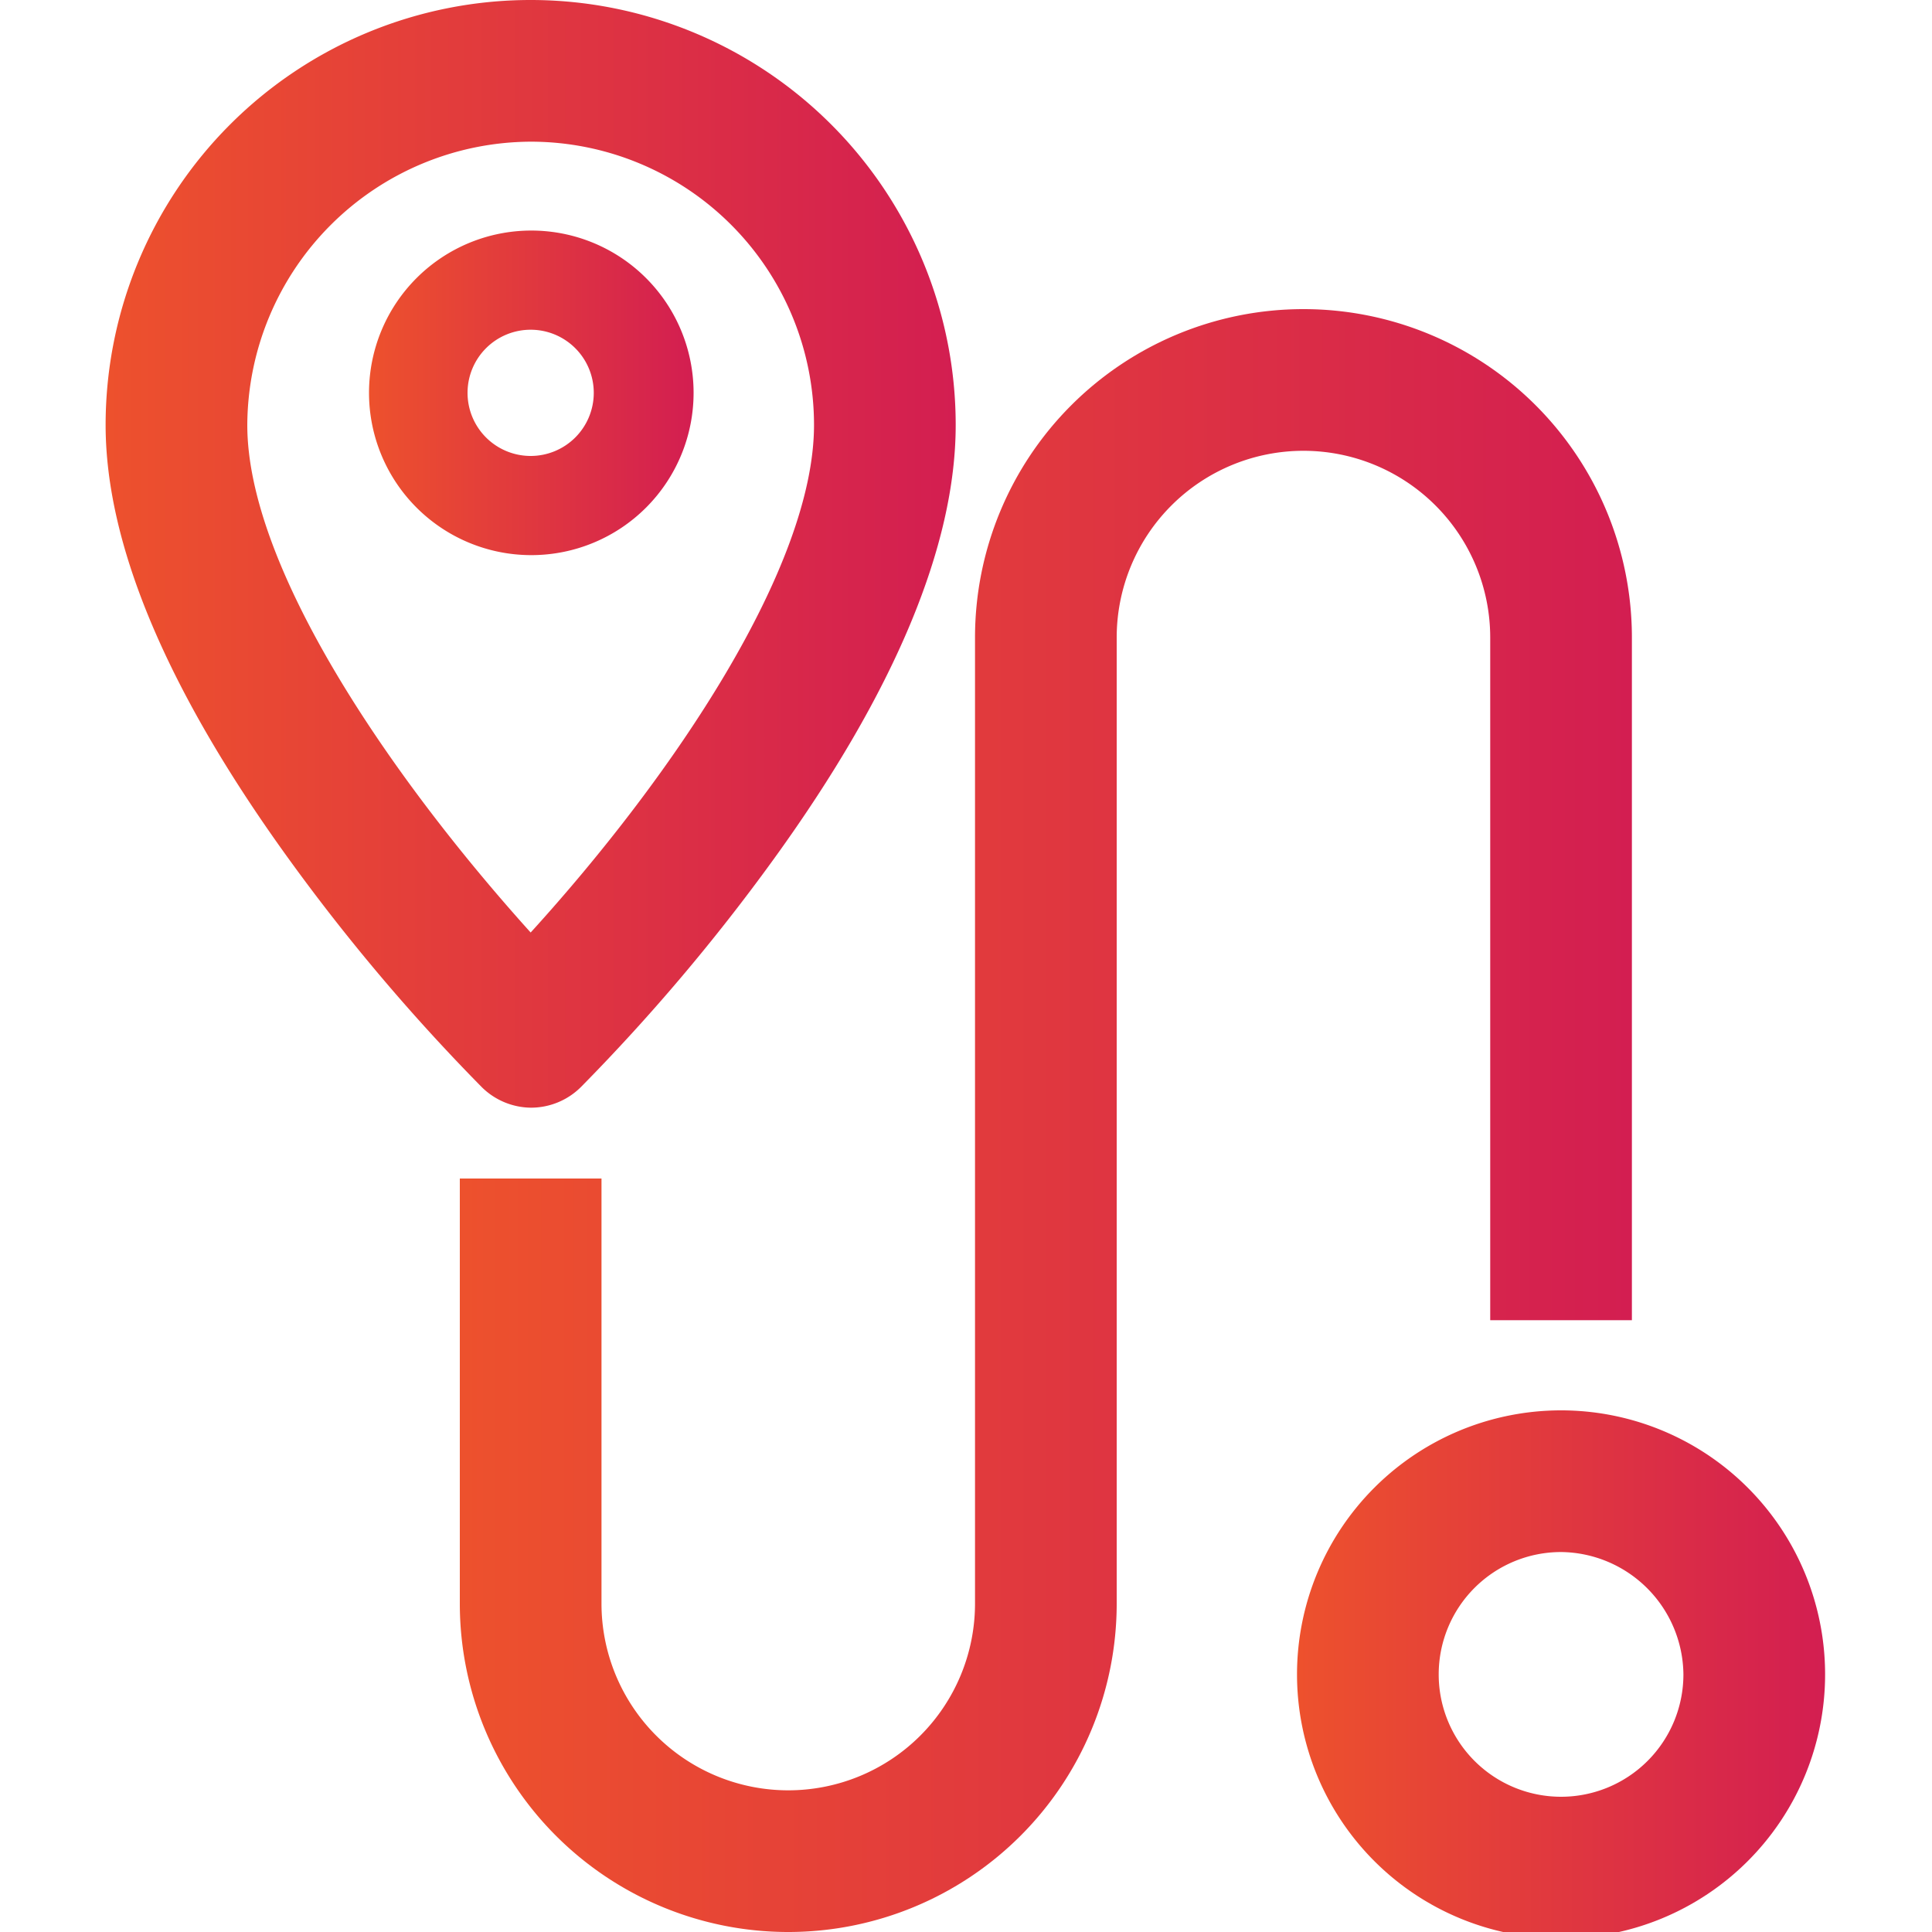
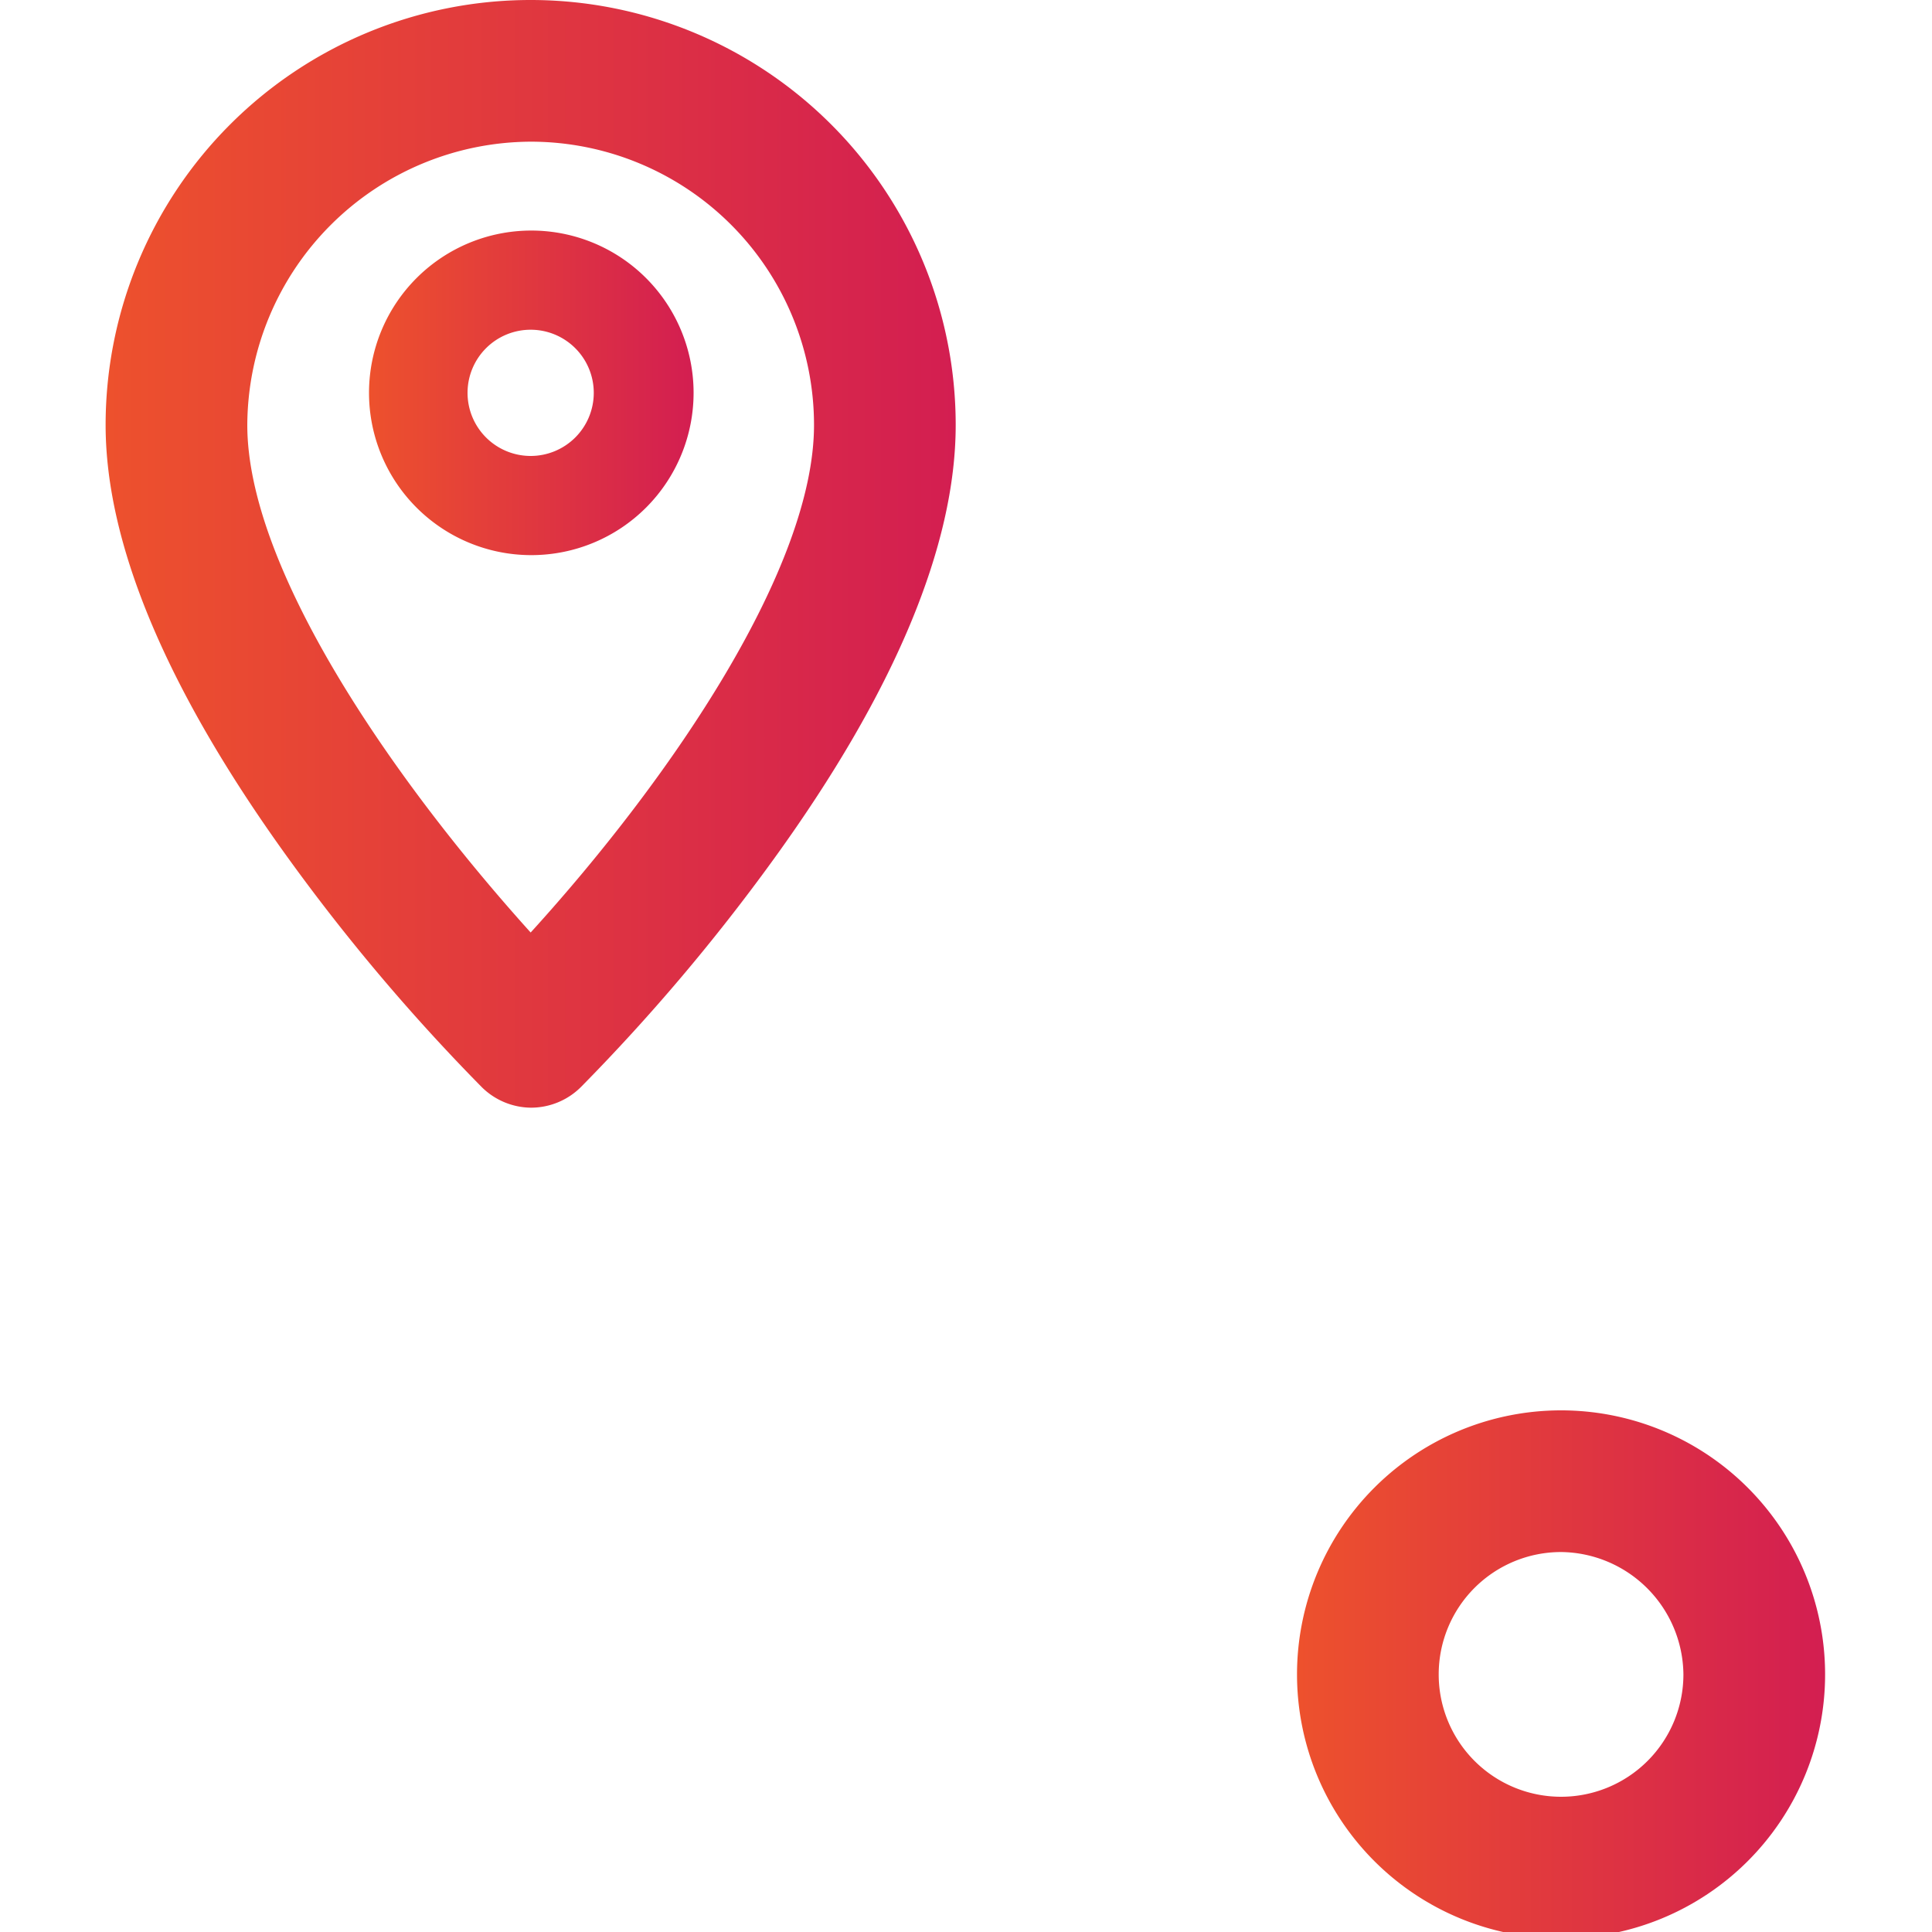
<svg xmlns="http://www.w3.org/2000/svg" xmlns:xlink="http://www.w3.org/1999/xlink" id="Menu" viewBox="0 0 150 150">
  <defs>
    <linearGradient id="linear-gradient" x1="8.25" y1="43" x2="74.25" y2="43" gradientUnits="userSpaceOnUse">
      <stop offset="0" stop-color="#ed512d" />
      <stop offset="1" stop-color="#d31e51" />
    </linearGradient>
    <linearGradient id="linear-gradient-2" x1="28.67" y1="30.5" x2="53.83" y2="30.5" xlink:href="#linear-gradient" />
    <linearGradient id="linear-gradient-3" x1="100.75" y1="130" x2="141.75" y2="130" xlink:href="#linear-gradient" />
    <linearGradient id="linear-gradient-4" x1="35.75" y1="87" x2="126.75" y2="87" xlink:href="#linear-gradient" />
  </defs>
  <title>icon_trip_orange</title>
  <g>
    <path d="M41.2,86a5.5,5.5,0,0,1-3.8-1.6A152.8,152.8,0,0,1,22.5,66.8C13,53.7,8.2,42.3,8.2,33a33,33,0,0,1,66,0c0,9.3-4.7,20.7-14.2,33.8A152.8,152.8,0,0,1,45.1,84.4,5.5,5.5,0,0,1,41.2,86Zm0-75a22.1,22.1,0,0,0-22,22c0,11,11,27.2,22,39.4C52.3,60.2,63.2,44,63.2,33A22,22,0,0,0,41.2,11Z" fill="url(#linear-gradient)" />
    <path d="M41.2,43.1a12.6,12.6,0,1,1,.1,0Zm0-17.5a4.9,4.9,0,1,0,4.9,4.9A4.9,4.9,0,0,0,41.2,25.6Z" fill="url(#linear-gradient-2)" />
    <path d="M121.2,150.5A20.5,20.5,0,1,1,141.7,130,20.5,20.5,0,0,1,121.2,150.5Zm0-30a9.5,9.5,0,1,0,9.5,9.5A9.6,9.6,0,0,0,121.2,120.5Z" fill="url(#linear-gradient-3)" />
-     <path d="M61.2,150a25.5,25.5,0,0,1-25.5-25.5v-33h11v33a14.5,14.5,0,0,0,29,0v-75a25.5,25.5,0,1,1,51,0v53h-11v-53a14.5,14.5,0,1,0-29,0v75A25.5,25.5,0,0,1,61.2,150Z" fill="url(#linear-gradient-4)" />
  </g>
</svg>